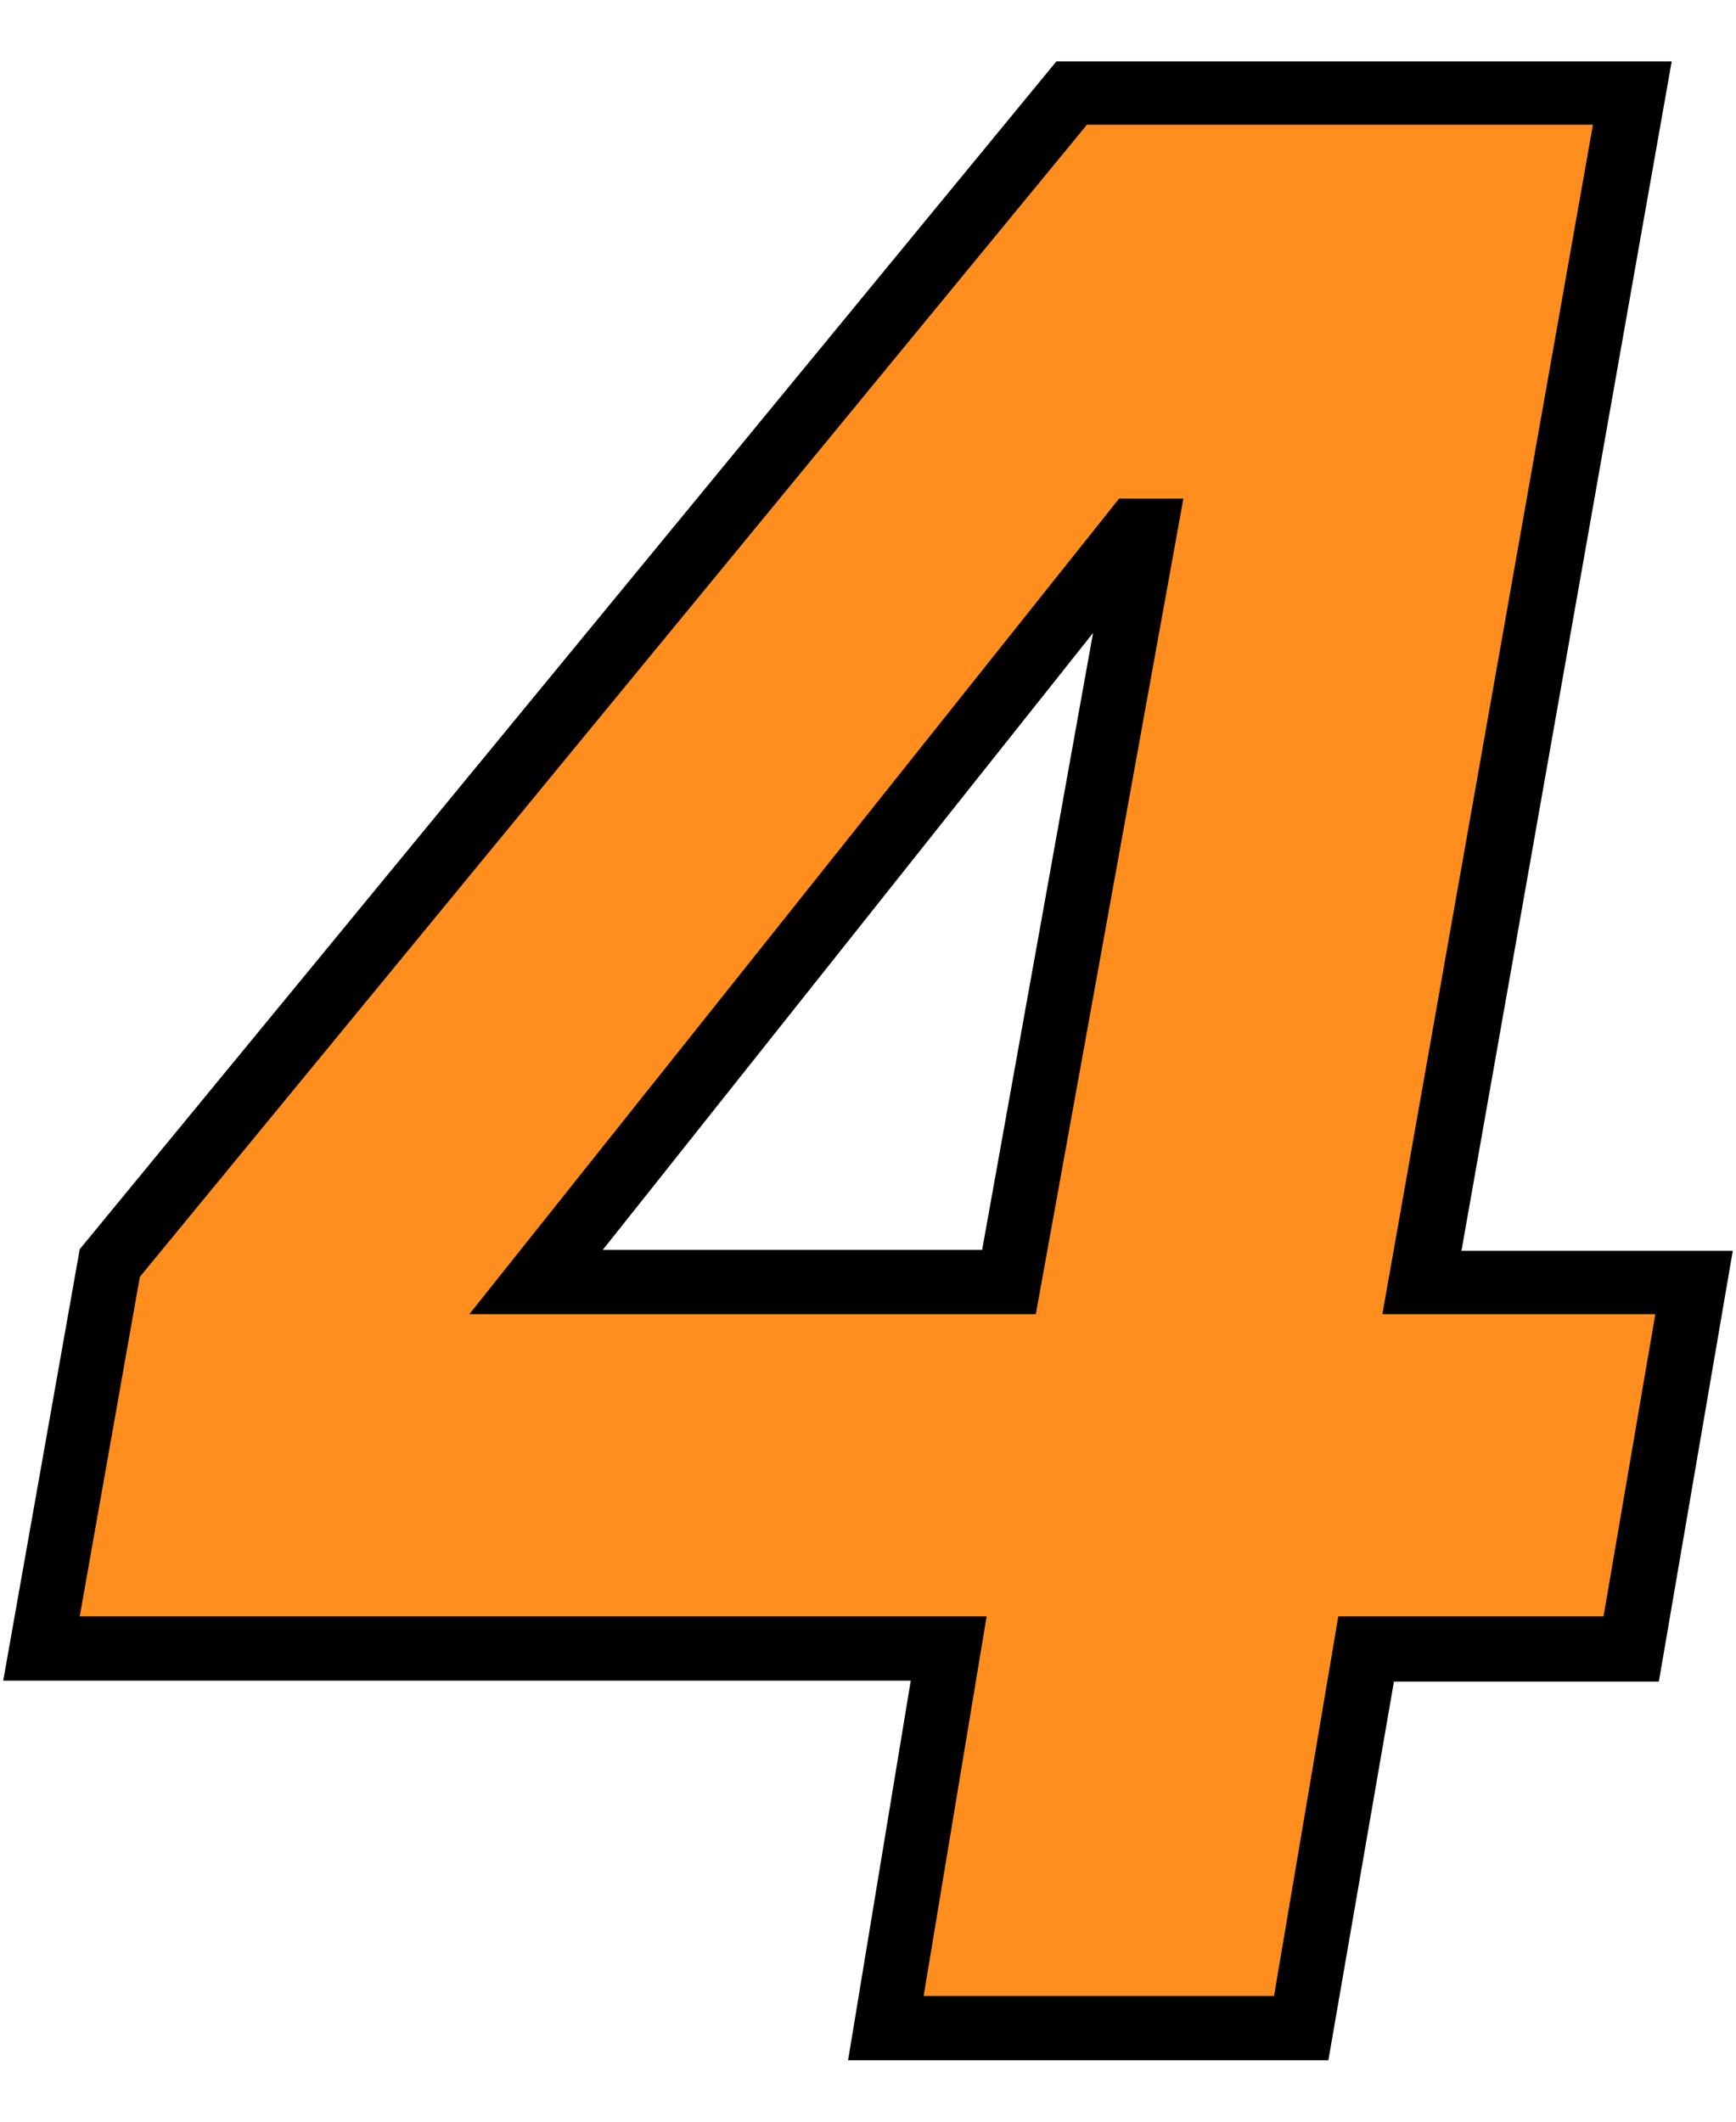
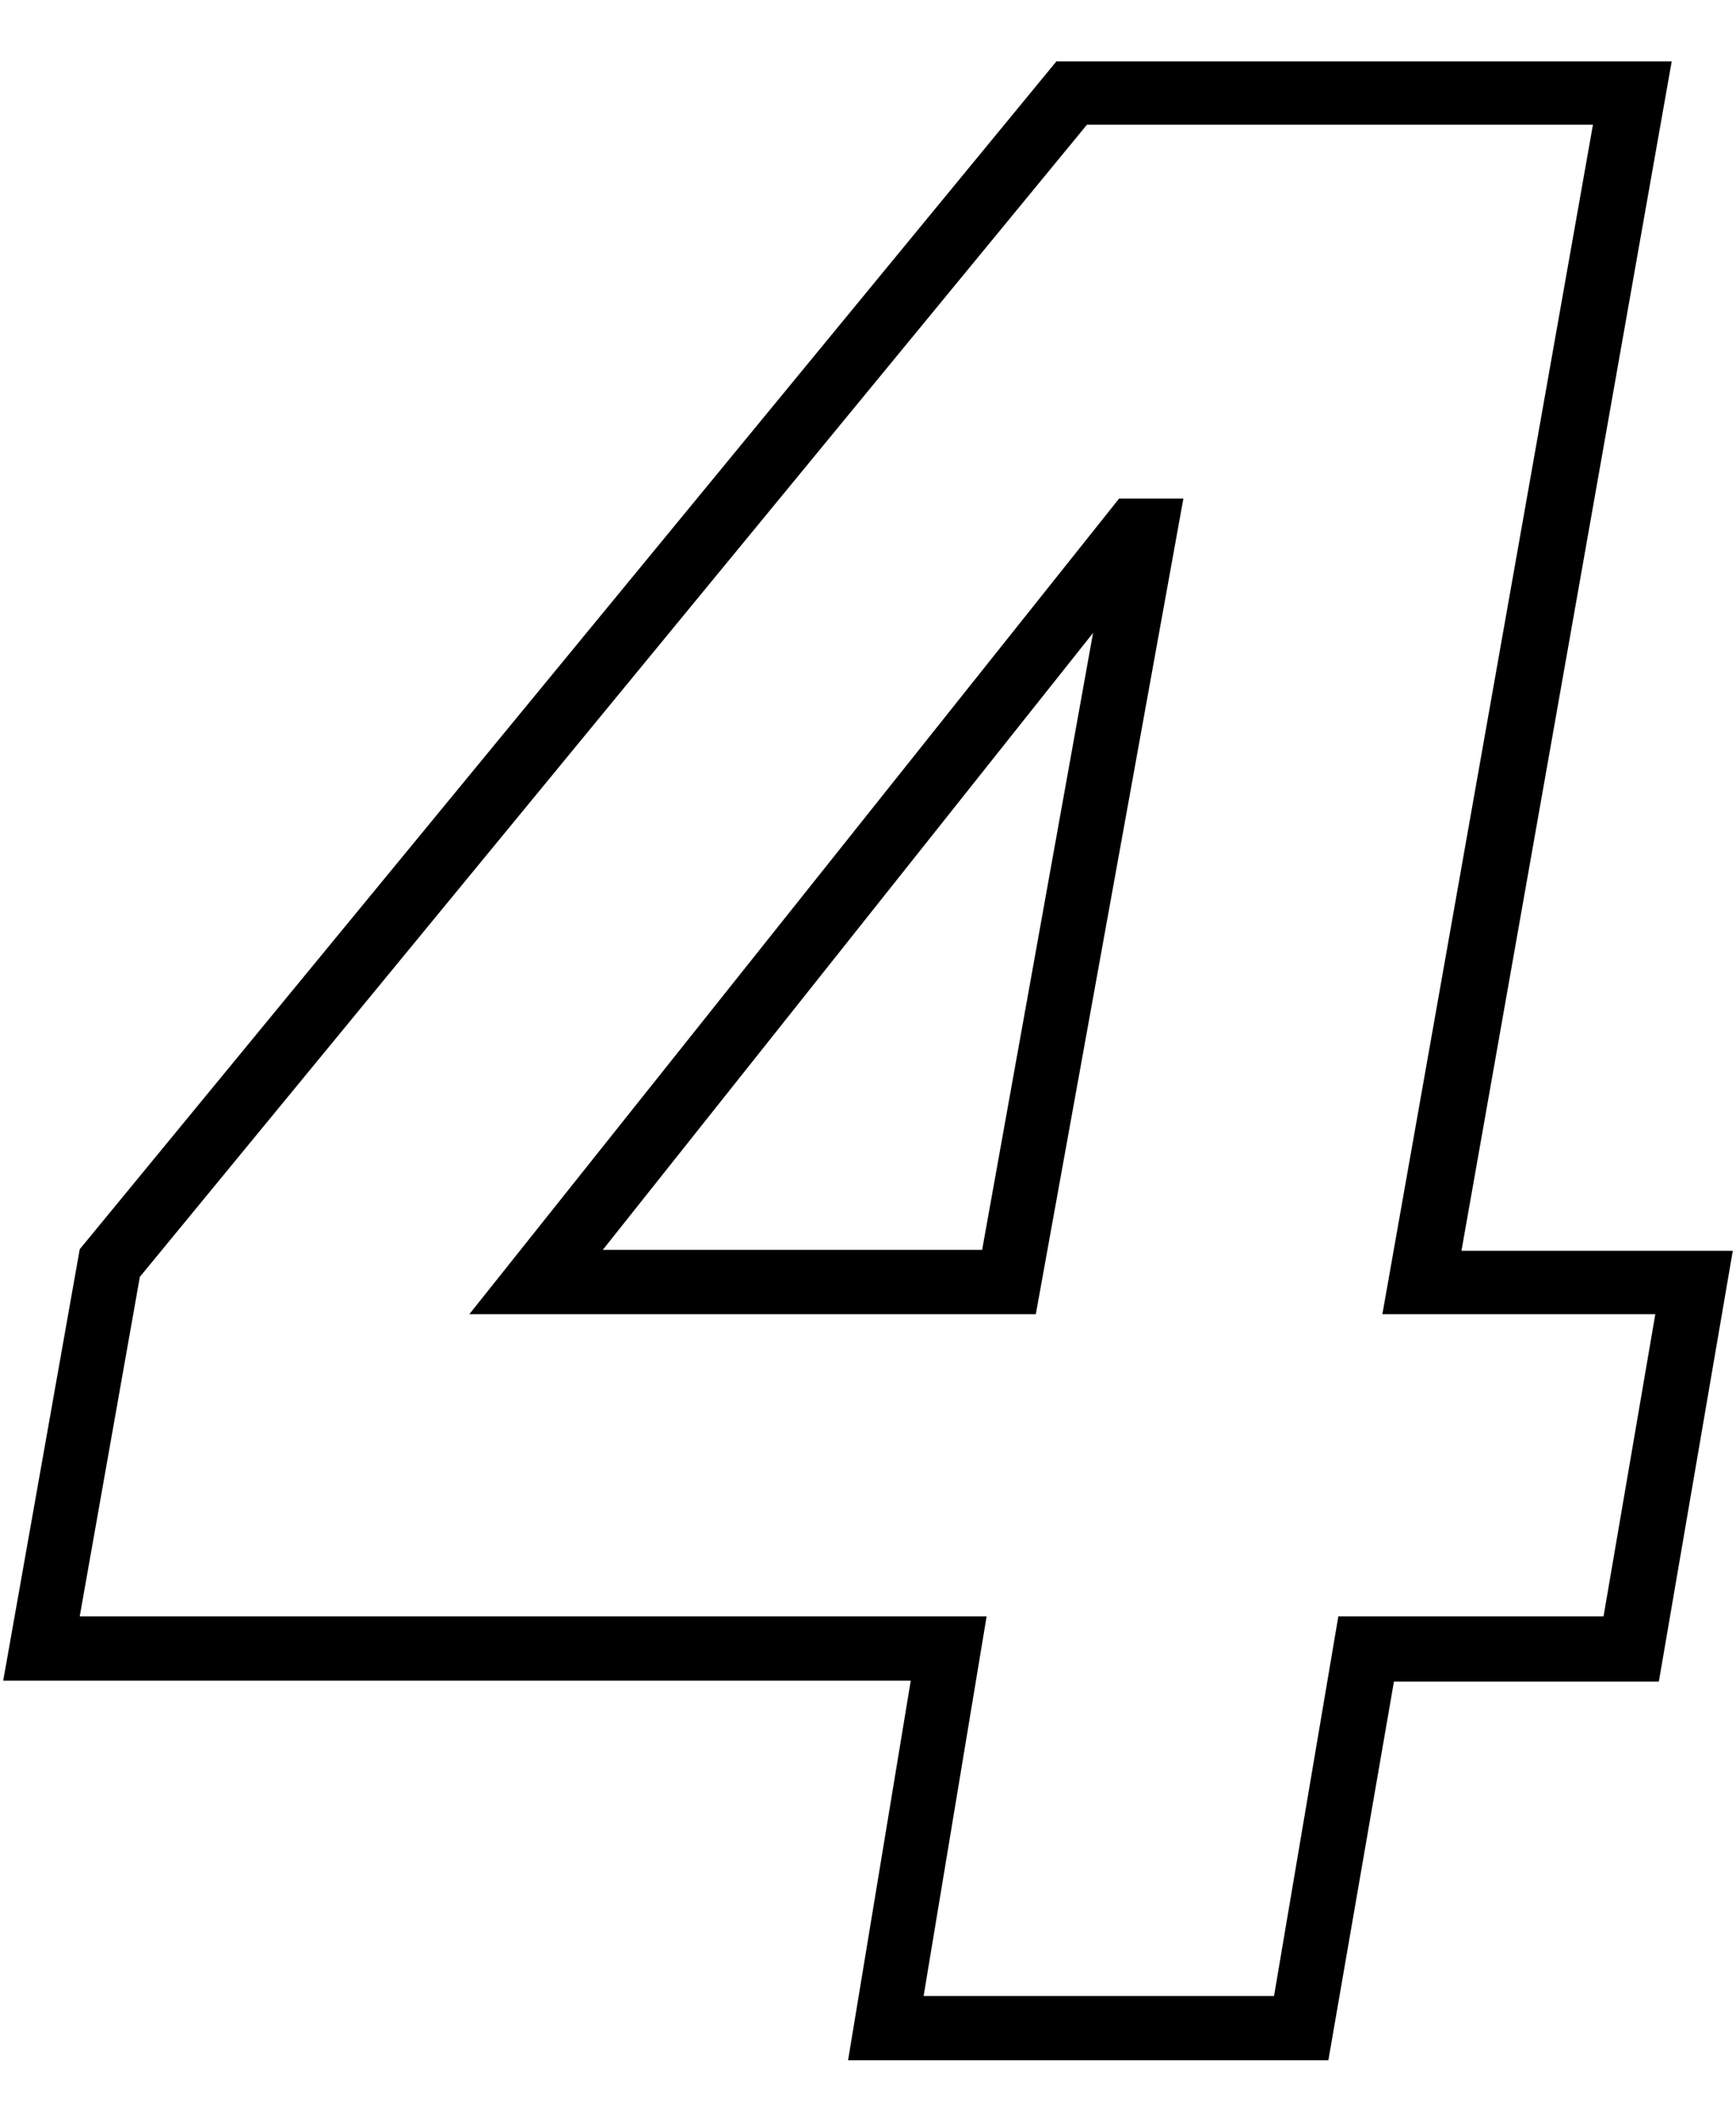
<svg xmlns="http://www.w3.org/2000/svg" width="54" height="66" viewBox="0 0 54 66">
  <defs>
    <style>.cls-1{isolation:isolate;}.cls-2{mix-blend-mode:multiply;}.cls-3{fill:#ff8e1f;}</style>
  </defs>
  <g class="cls-1">
    <g>
      <g class="cls-2">
-         <path class="cls-3" d="M42.52,51.27l-2,11.82H27.56l2-11.82H1.29l2.13-12L33.34,2.91H50.76l-6.54,37h8.5l-2,11.39ZM35.63,16.51h-.34L16.68,39.88h14.7Z" />
        <path d="M41.32,64.09H26.38l1.95-11.81H.1L2.48,38.86,32.86,1.91H52l-6.54,37H53.9l-2.3,13.4H43.36Zm-12.59-2h10.9l2-11.81h8.25l1.61-9.4H43l6.55-37H33.81L4.35,39.72,2.48,50.28H30.69Zm3.49-21.21H14.6L34.81,15.51h2Zm-13.47-2h11.8L34,19.69Z" />
      </g>
    </g>
  </g>
</svg>